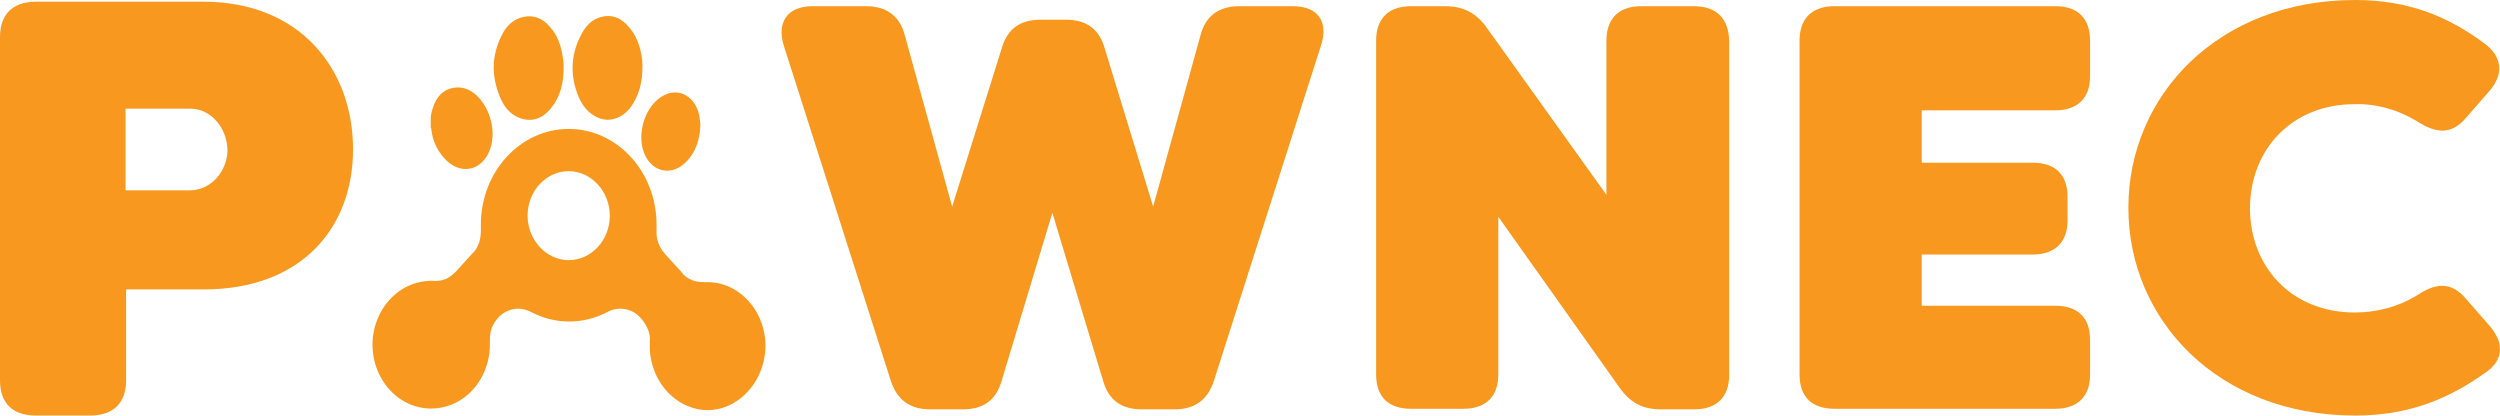
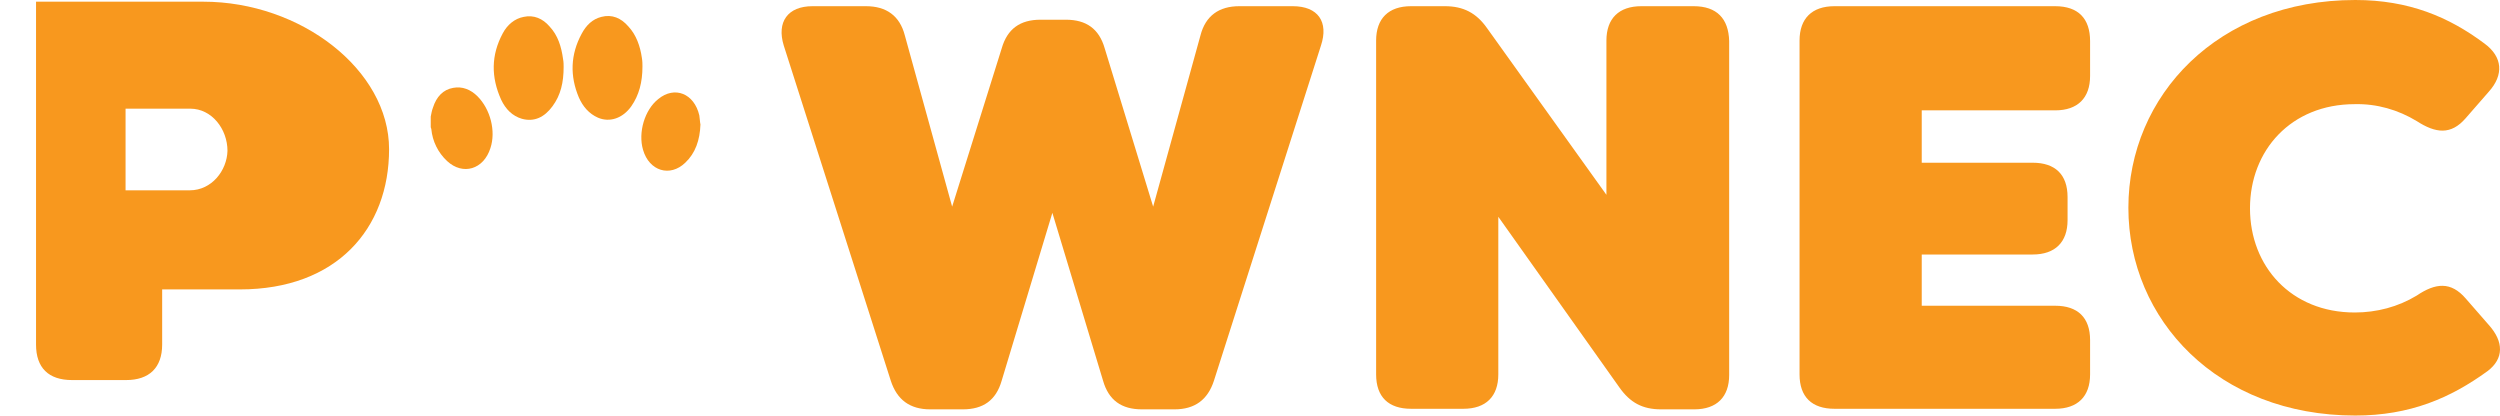
<svg xmlns="http://www.w3.org/2000/svg" xml:space="preserve" style="enable-background:new 0 0 444 73.8;" viewBox="0 0 444 73.8" y="0px" x="0px" id="Layer_1" version="1.1">
  <style type="text/css">
	.st0{fill:#F8981E;}
</style>
  <g>
-     <path d="M36.1,0.3H6.4C2.2,0.3,0,2.6,0,6.6v60.9c0,4.1,2.2,6.3,6.4,6.3h9.6c4.1,0,6.4-2.2,6.4-6.3V51.4h13.8   c17.2,0,26.5-10.8,26.5-24.9S53.4,0.3,36.1,0.3z M33.7,33.8H22.3V19.3h11.5c3.8,0,6.6,3.6,6.6,7.5C40.3,30.3,37.6,33.8,33.7,33.8   L33.7,33.8z" class="st0" />
+     <path d="M36.1,0.3H6.4v60.9c0,4.1,2.2,6.3,6.4,6.3h9.6c4.1,0,6.4-2.2,6.4-6.3V51.4h13.8   c17.2,0,26.5-10.8,26.5-24.9S53.4,0.3,36.1,0.3z M33.7,33.8H22.3V19.3h11.5c3.8,0,6.6,3.6,6.6,7.5C40.3,30.3,37.6,33.8,33.7,33.8   L33.7,33.8z" class="st0" />
    <path d="M229.6,1.1h-9.5c-3.6,0-6,1.7-6.9,5.2l-8.4,30.4l-8.6-28.1c-1-3.5-3.3-5.1-6.9-5.1h-4.5   c-3.6,0-5.9,1.6-6.9,5.1l-8.8,28.1l-8.4-30.4c-0.9-3.5-3.3-5.2-6.9-5.2h-9.5c-4.4,0-6.4,2.8-5.1,7l19,59.5c1.1,3.4,3.4,5.1,7,5.1   h5.8c3.6,0,5.9-1.6,6.9-5.1l9-29.8l9,29.8c1,3.5,3.3,5.1,6.9,5.1h5.8c3.6,0,5.9-1.7,7-5.1l19-59.5C236,3.9,234.1,1.1,229.6,1.1z" class="st0" />
    <path d="M300.8,1.1h-9.3c-4,0-6.2,2.2-6.2,6.1v27.4L264.1,5c-1.9-2.7-4.2-3.9-7.5-3.9h-6c-4,0-6.2,2.2-6.2,6.1v59.3   c0,4,2.2,6.1,6.2,6.1h9.3c4,0,6.2-2.2,6.2-6.1v-28l21.5,30.3c1.9,2.7,4.1,3.9,7.4,3.9h5.9c4,0,6.2-2.2,6.2-6.1V7.3   C307,3.3,304.9,1.1,300.8,1.1z" class="st0" />
    <path d="M365,1.1h-39.2c-4,0-6.2,2.2-6.2,6.1v59.3c0,4,2.2,6.1,6.2,6.1H365c4,0,6.2-2.2,6.2-6.1v-6.1   c0-4-2.2-6.1-6.2-6.1h-23.7v-9.1h19.7c4,0,6.2-2.2,6.2-6.1V35c0-4-2.2-6.1-6.2-6.1h-19.7v-9.3H365c4,0,6.2-2.2,6.2-6.1V7.3   C371.2,3.3,369.1,1.1,365,1.1z" class="st0" />
    <path d="M442,57.7l-4.1-4.7c-2.6-3-5.3-2.8-8.7-0.5c-3.3,2-7.1,3-11,3c-11.3,0-18.6-8.2-18.6-18.5   c0-10.3,7.3-18.5,18.6-18.5c3.9-0.1,7.7,1,11,3c3.4,2.2,6.1,2.5,8.7-0.5l4.1-4.7c2.7-3,2.5-6.2-0.8-8.6C434.9,3,427.8,0,418.3,0   c-24.4,0-40.3,17-40.3,36.9c0,19.9,15.9,36.9,40.3,36.9c9.7,0,16.9-3.1,23.5-7.9C444.7,63.7,444.7,60.7,442,57.7z" class="st0" />
    <path d="M92.7,21.1c2.2,0.6,4-0.3,5.4-2.2c1.5-2,2-4.3,2-7c0-0.4,0-0.9-0.1-1.4c-0.3-2.2-0.9-4.2-2.4-5.8   C96.4,3.3,94.8,2.6,93,3c-1.6,0.3-2.9,1.4-3.7,2.9c-2.1,3.9-2.1,7.8-0.3,11.8C89.8,19.4,91,20.6,92.7,21.1L92.7,21.1z" class="st0" />
    <path d="M106.2,20.9c2.1,0.9,4.4,0.1,5.9-2c1.4-2,2-4.3,2-7.1c0-0.4,0-0.9-0.1-1.5c-0.3-2.1-1-4.1-2.4-5.6   c-1.3-1.5-2.9-2.2-4.8-1.7c-1.6,0.4-2.7,1.5-3.5,3c-2,3.7-2.1,7.5-0.5,11.3C103.5,18.9,104.6,20.2,106.2,20.9L106.2,20.9z" class="st0" />
    <path d="M114.2,26.6c1.1,3.8,4.8,4.9,7.5,2.3c1.8-1.7,2.6-4,2.7-6.8h0c-0.1-0.4-0.1-1-0.2-1.6   c-0.9-3.9-4.4-5.3-7.3-2.9C114.5,19.5,113.3,23.5,114.2,26.6L114.2,26.6z" class="st0" />
    <path d="M76.5,22.6c0,0.1,0.1,0.2,0.1,0.3c0.2,2.2,1.2,4.2,2.8,5.7c2.8,2.6,6.5,1.5,7.7-2.3c1-3,0-6.9-2.3-9.2   c-1.2-1.2-2.7-1.8-4.3-1.5c-1.8,0.3-3,1.6-3.6,3.5c-0.2,0.5-0.3,1.1-0.4,1.6h0L76.5,22.6L76.5,22.6z" class="st0" />
-     <path d="M135.9,60.3c-0.5-5.2-4.2-9.4-8.9-10.1c-0.7-0.1-1.4-0.1-2.1-0.1c-0.7,0-1.5-0.1-2.1-0.4   c-0.7-0.3-1.3-0.7-1.7-1.3l-3-3.3c-1-1.1-1.6-2.6-1.5-4.2c0-0.3,0-0.7,0-1c0-9.4-7-17-15.6-17c-8.6,0-15.6,7.6-15.6,17   c0,0.3,0,0.7,0,1c0,0.8-0.1,1.5-0.3,2.2c-0.3,0.7-0.6,1.4-1.2,1.9l-2.9,3.2c-0.5,0.5-1.1,1-1.7,1.3c-0.7,0.3-1.4,0.4-2.1,0.4   c-0.7-0.1-1.4,0-2.1,0.1c-4.7,0.7-8.4,4.9-8.9,10.1c-0.6,7.1,4.8,13.1,11.4,12.4c4.8-0.5,8.6-4.5,9.3-9.7c0.1-0.8,0.1-1.6,0.1-2.3   c0-0.8,0.1-1.5,0.3-2.2c0.3-0.7,0.7-1.4,1.2-1.9c0.7-0.8,1.7-1.3,2.7-1.5c1.1-0.2,2.1,0,3.1,0.5c2.1,1.1,4.4,1.7,6.8,1.7   c2.4,0,4.7-0.6,6.8-1.7c0.9-0.5,2-0.7,3.1-0.5c1.1,0.2,2,0.7,2.7,1.5l0.2,0.2c0.5,0.6,0.9,1.2,1.2,2c0.3,0.7,0.4,1.5,0.3,2.2   c0,0.8,0,1.6,0.1,2.3c0.7,5.1,4.5,9.2,9.3,9.7C131,73.4,136.5,67.4,135.9,60.3L135.9,60.3z M101,46.2c-4,0-7.3-3.6-7.3-7.9   c0-4.4,3.3-7.9,7.3-7.9c4,0,7.3,3.6,7.3,7.9C108.3,42.7,105,46.2,101,46.2L101,46.2z" class="st0" />
  </g>
</svg>